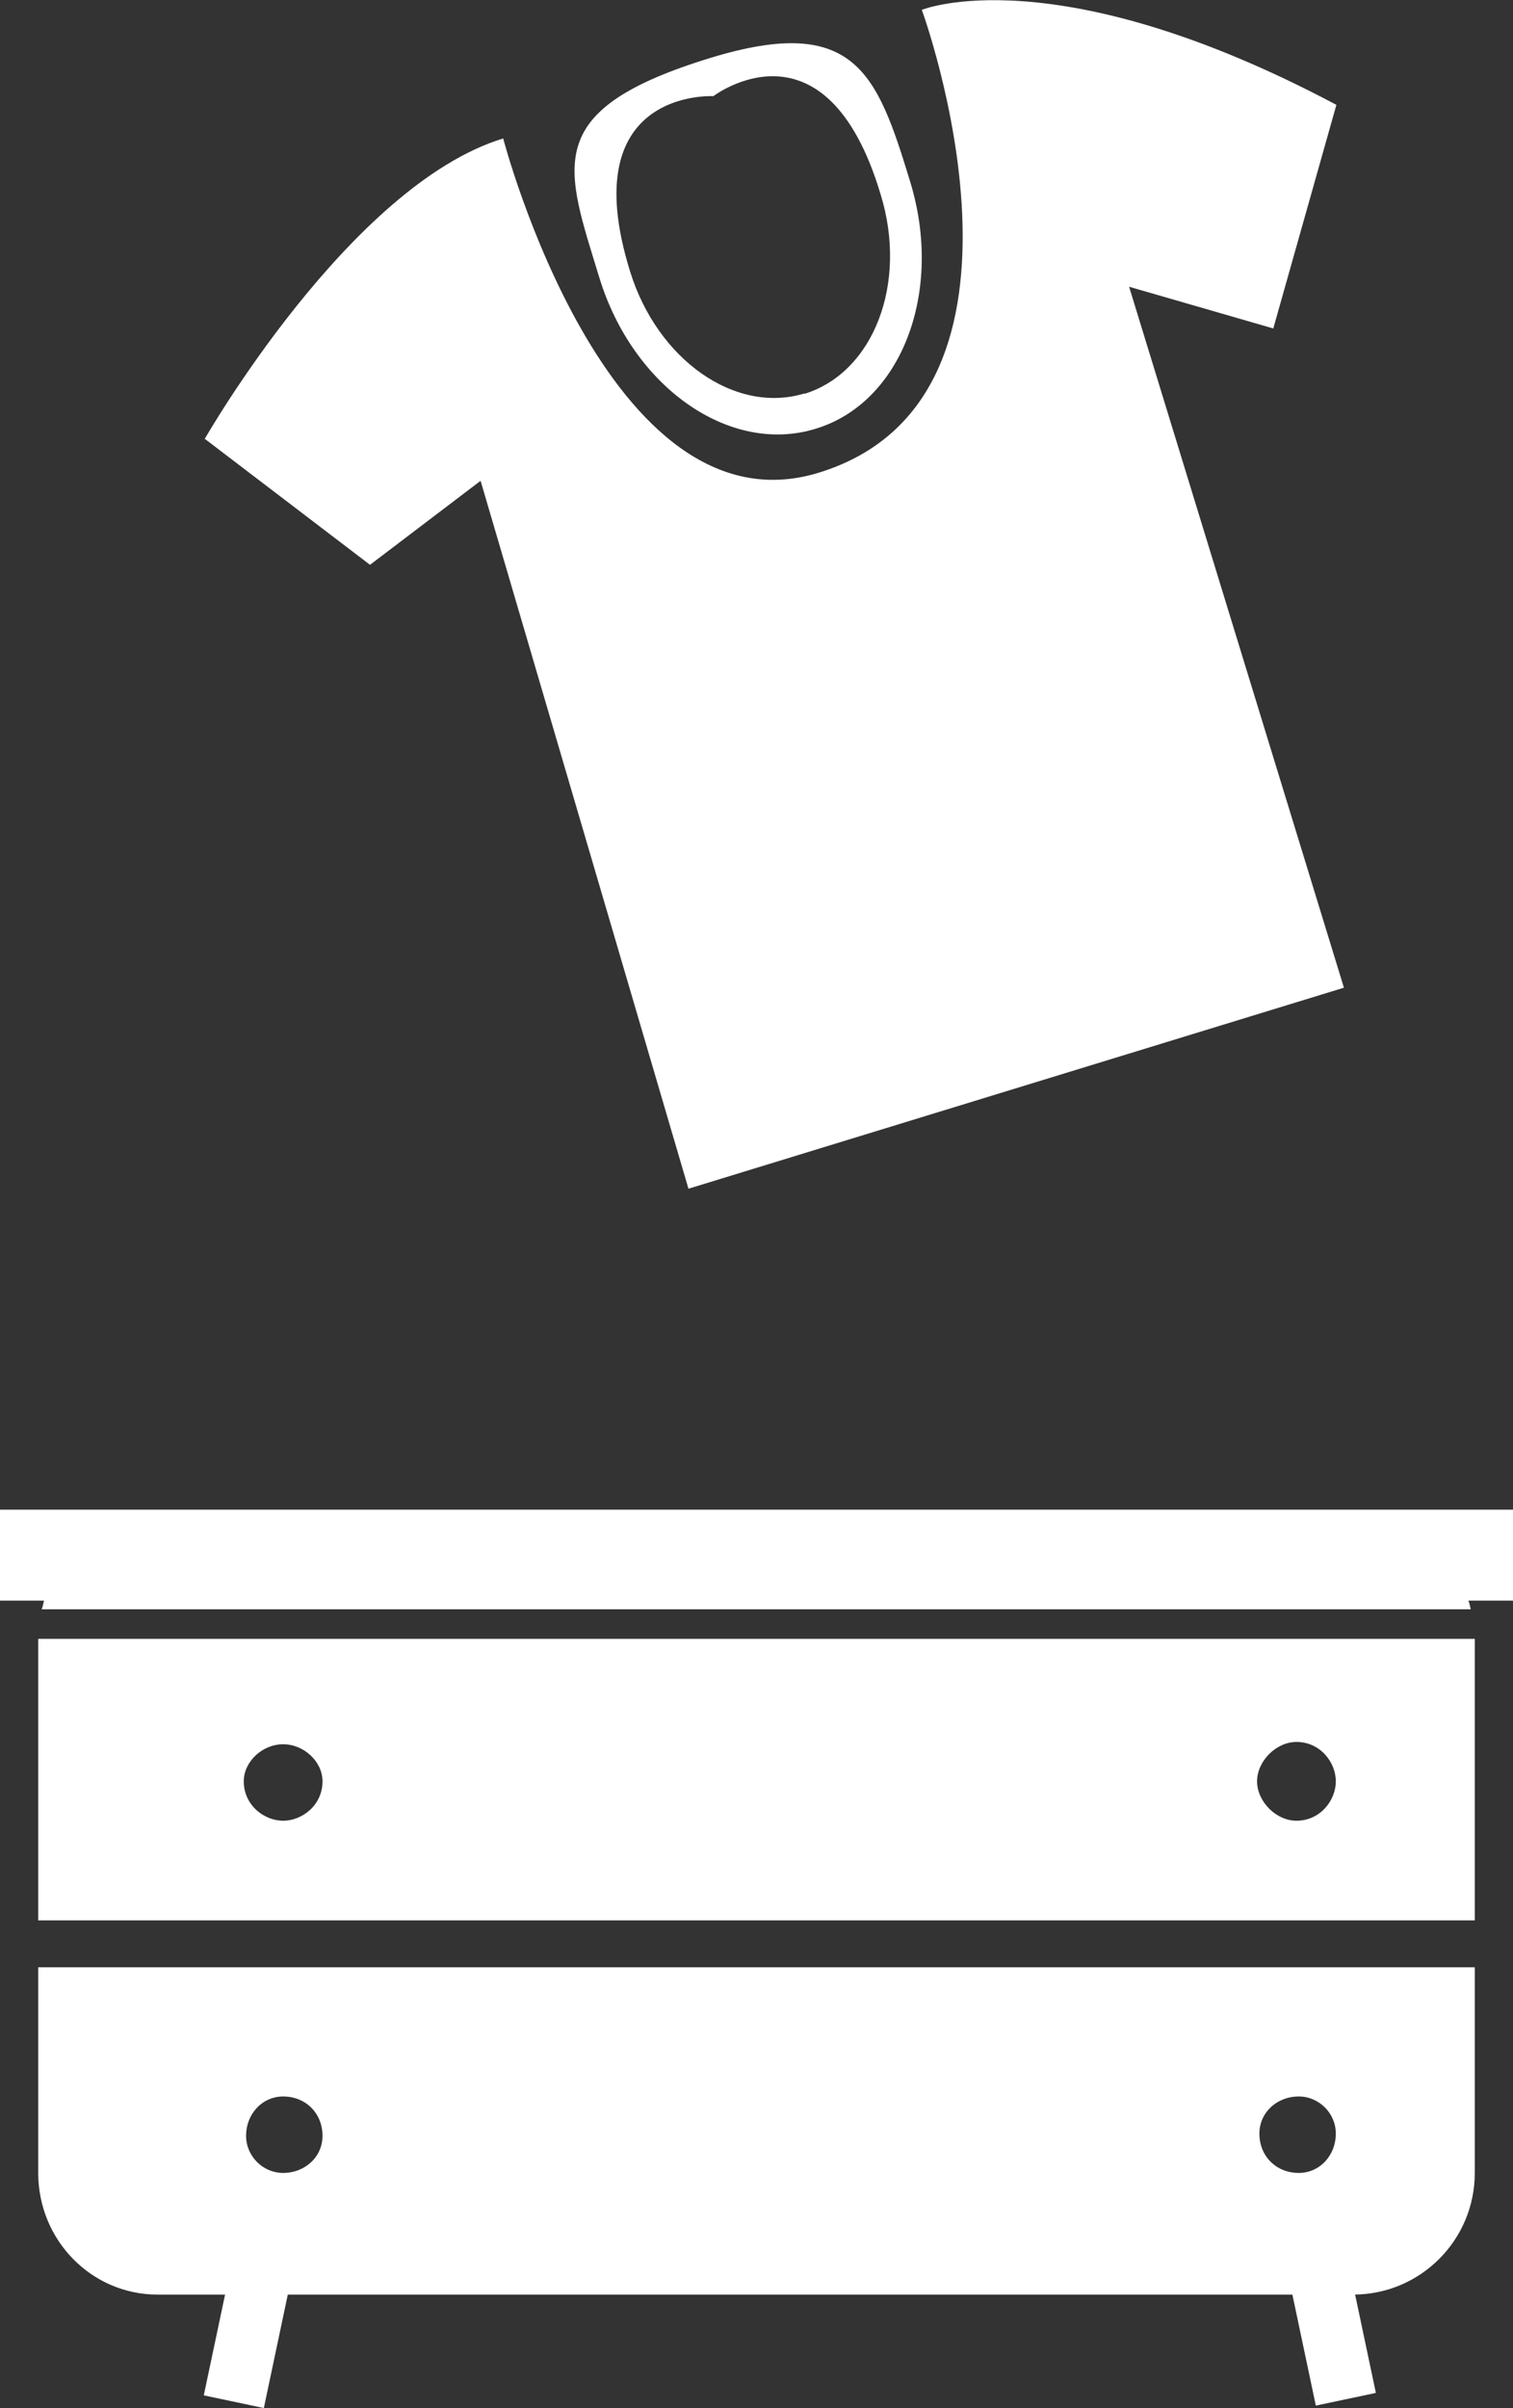
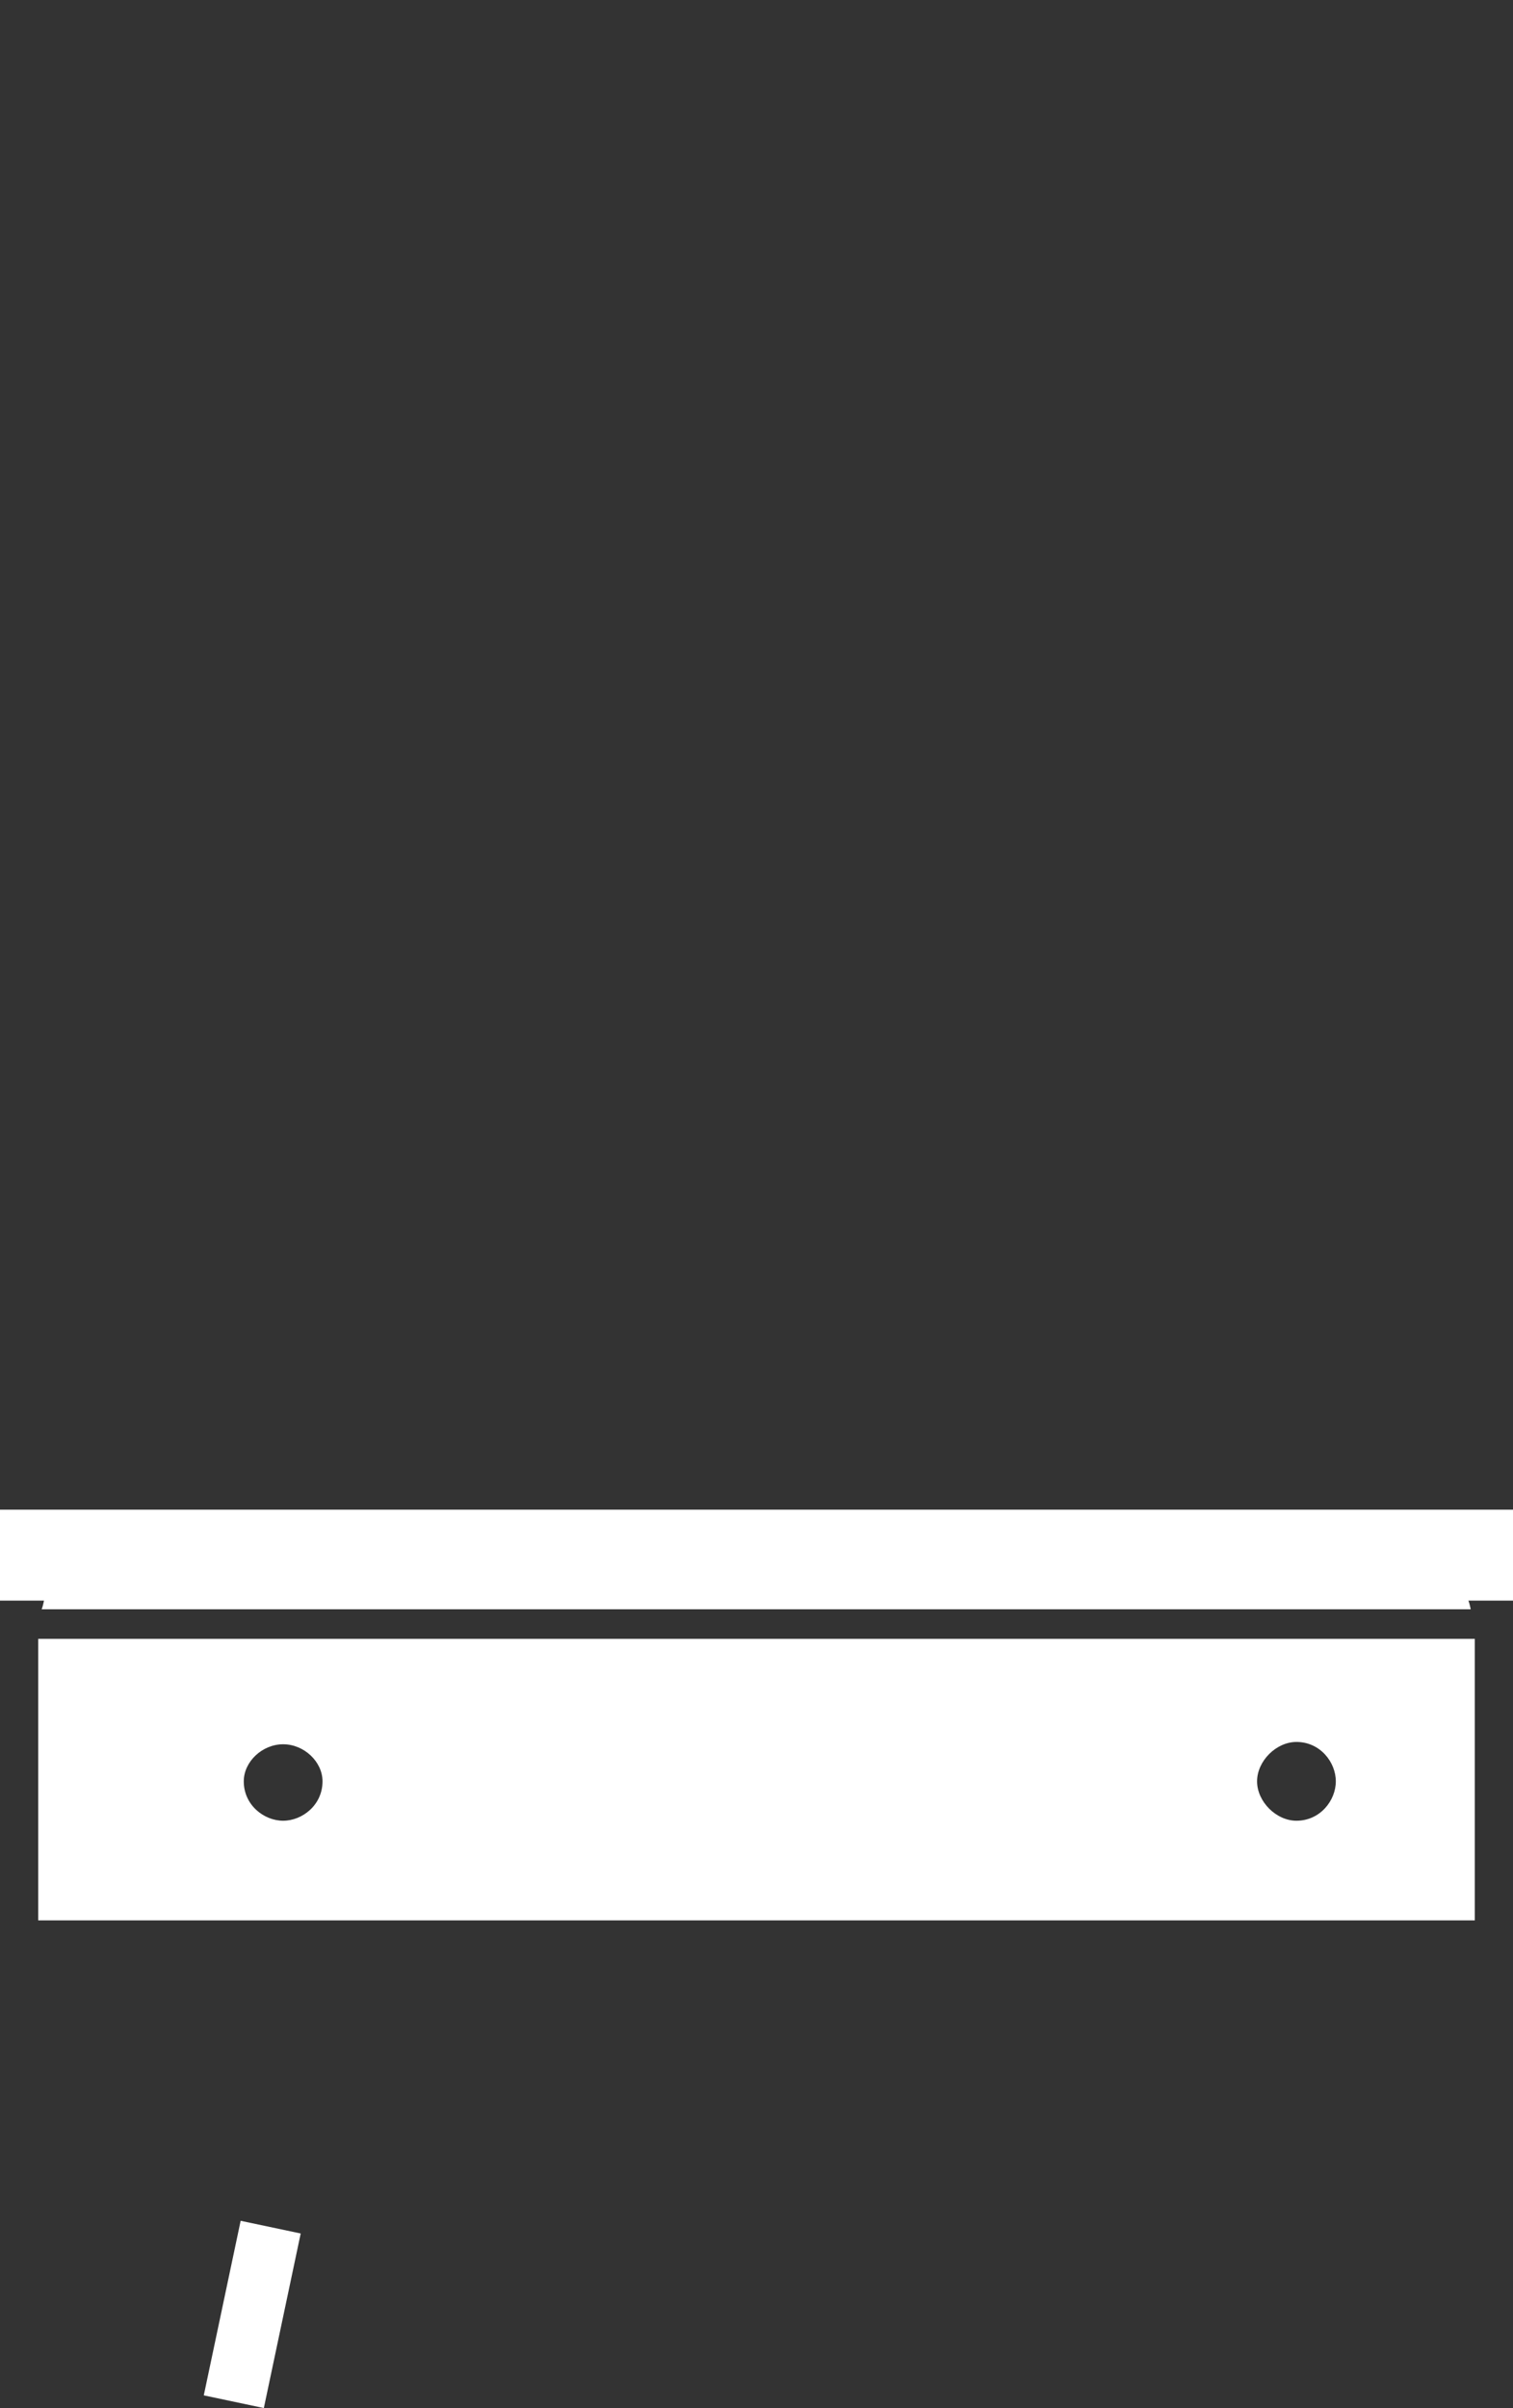
<svg xmlns="http://www.w3.org/2000/svg" id="b" width="26.13" height="41.57" viewBox="0 0 26.13 41.57">
  <rect x="0" y="0" width="26.13" height="41.57" fill="#333333" stroke="none" />
  <g id="c">
-     <path d="M3.54,7.57s2.5-4.37,5.15-5.18c0,0,1.8,6.89,5.45,5.77,4.23-1.3,1.78-7.99,1.78-7.99,0,0,2.3-.94,7.16,1.64l-1.09,3.86-2.49-.72,3.71,12.1-11.32,3.47-3.59-12.22-1.91,1.45-2.86-2.18Z" fill="#fff" />
-     <path d="M12.14,1.04c-2.8.89-2.37,1.85-1.79,3.75.58,1.9,2.26,3.07,3.74,2.61,1.48-.45,2.21-2.36,1.63-4.26-.58-1.9-.96-2.94-3.58-2.1ZM13.9,6.79c-1.2.37-2.55-.58-3.02-2.11-.98-3.16,1.44-3.02,1.44-3.02,0,0,1.94-1.48,2.89,1.7.47,1.53-.12,3.07-1.32,3.44Z" fill="#fff" />
    <rect x="2.81" y="39.42" width="3.08" height="1.06" transform="translate(-35.63 35.95) rotate(-78.07)" fill="#fff" />
-     <rect x="22.39" y="38.37" width="1.06" height="3.08" transform="translate(-7.75 5.6) rotate(-11.93)" fill="#fff" />
    <path d="M25.47,33.15v-4.86H.66v4.86h24.81ZM22.39,30.07c.41,0,.68.35.68.68s-.27.68-.68.68c-.35,0-.68-.33-.68-.68s.33-.68.68-.68ZM4.89,30.11c.36,0,.68.3.68.64,0,.41-.35.68-.68.68s-.68-.27-.68-.68c0-.34.32-.64.68-.64Z" fill="#fff" />
    <path d="M.73,27.78h24.67s-.02-.1-.04-.15h.77v-1.57H0v1.57h.76s-.02.1-.04.15Z" fill="#fff" />
-     <path d="M.66,33.96v3.55c0,1.16.92,2.1,2.06,2.1h20.65c1.16,0,2.1-.94,2.1-2.1v-3.55H.66ZM4.89,37.51c-.35,0-.64-.29-.64-.64,0-.38.28-.68.64-.68.39,0,.68.29.68.68,0,.36-.3.64-.68.64ZM22.43,37.51c-.39,0-.68-.29-.68-.68,0-.36.3-.64.68-.64.35,0,.64.29.64.64,0,.38-.28.68-.64.68Z" fill="#fff" />
  </g>
</svg>